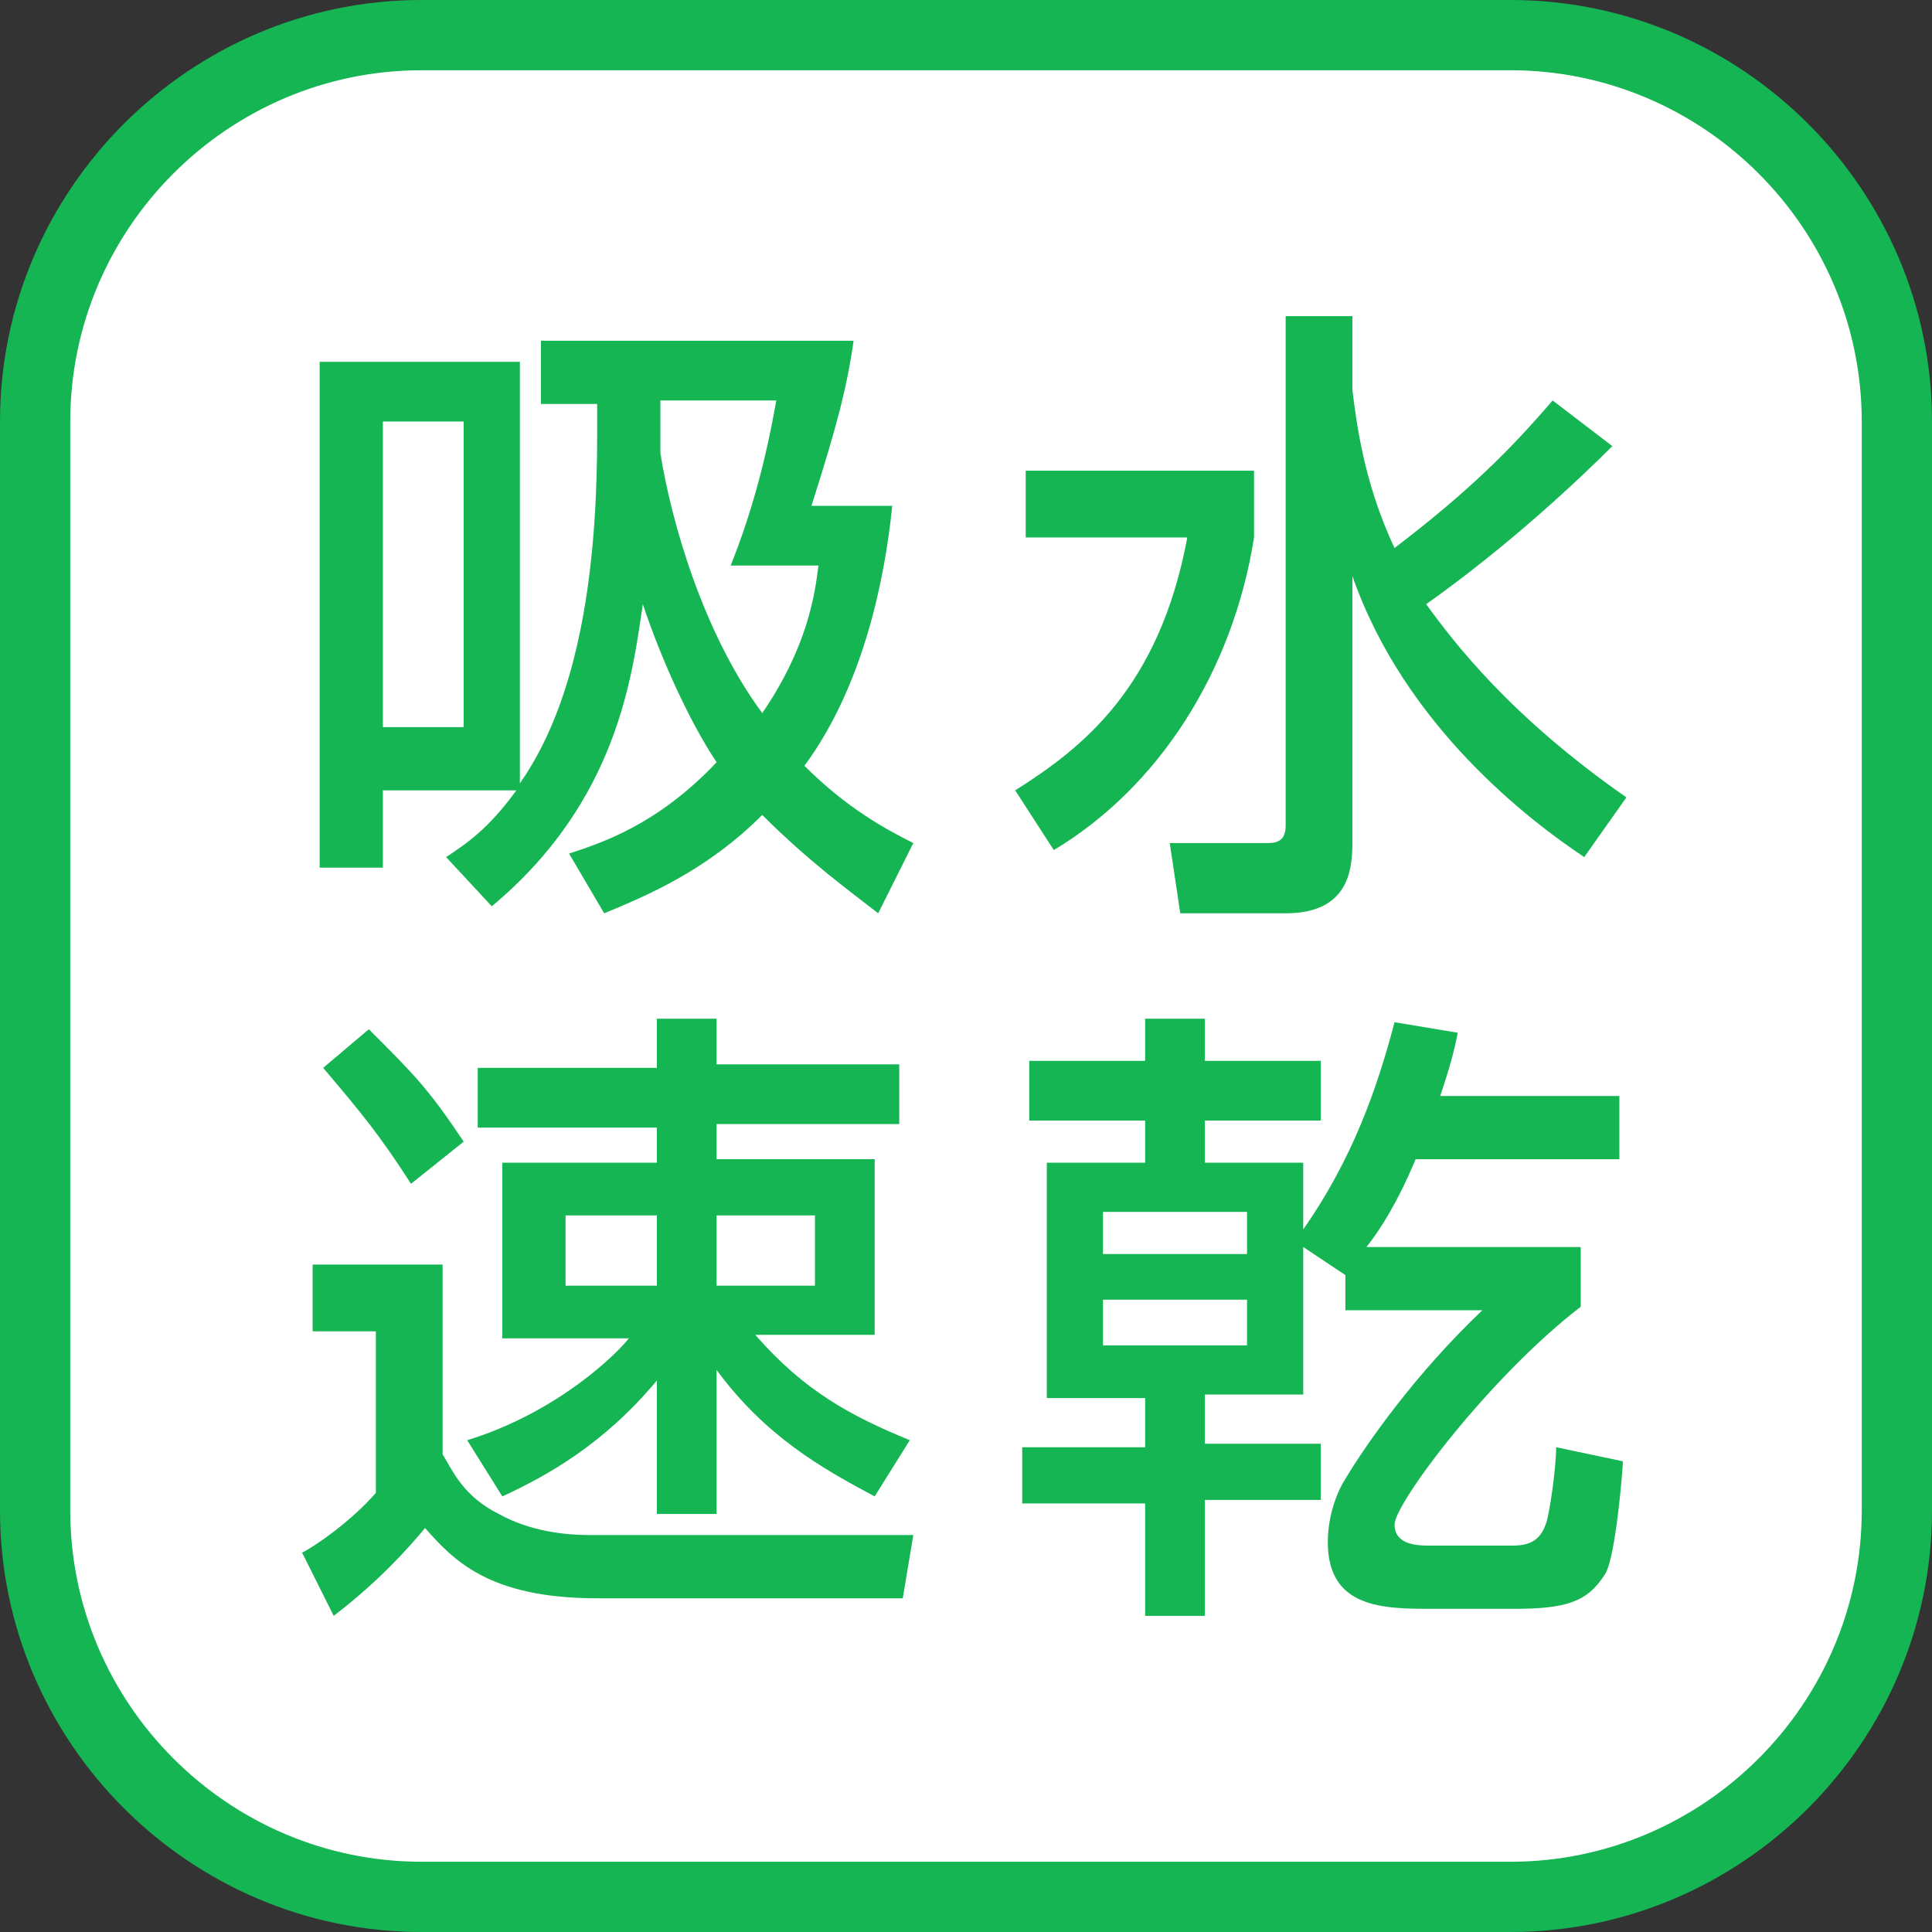
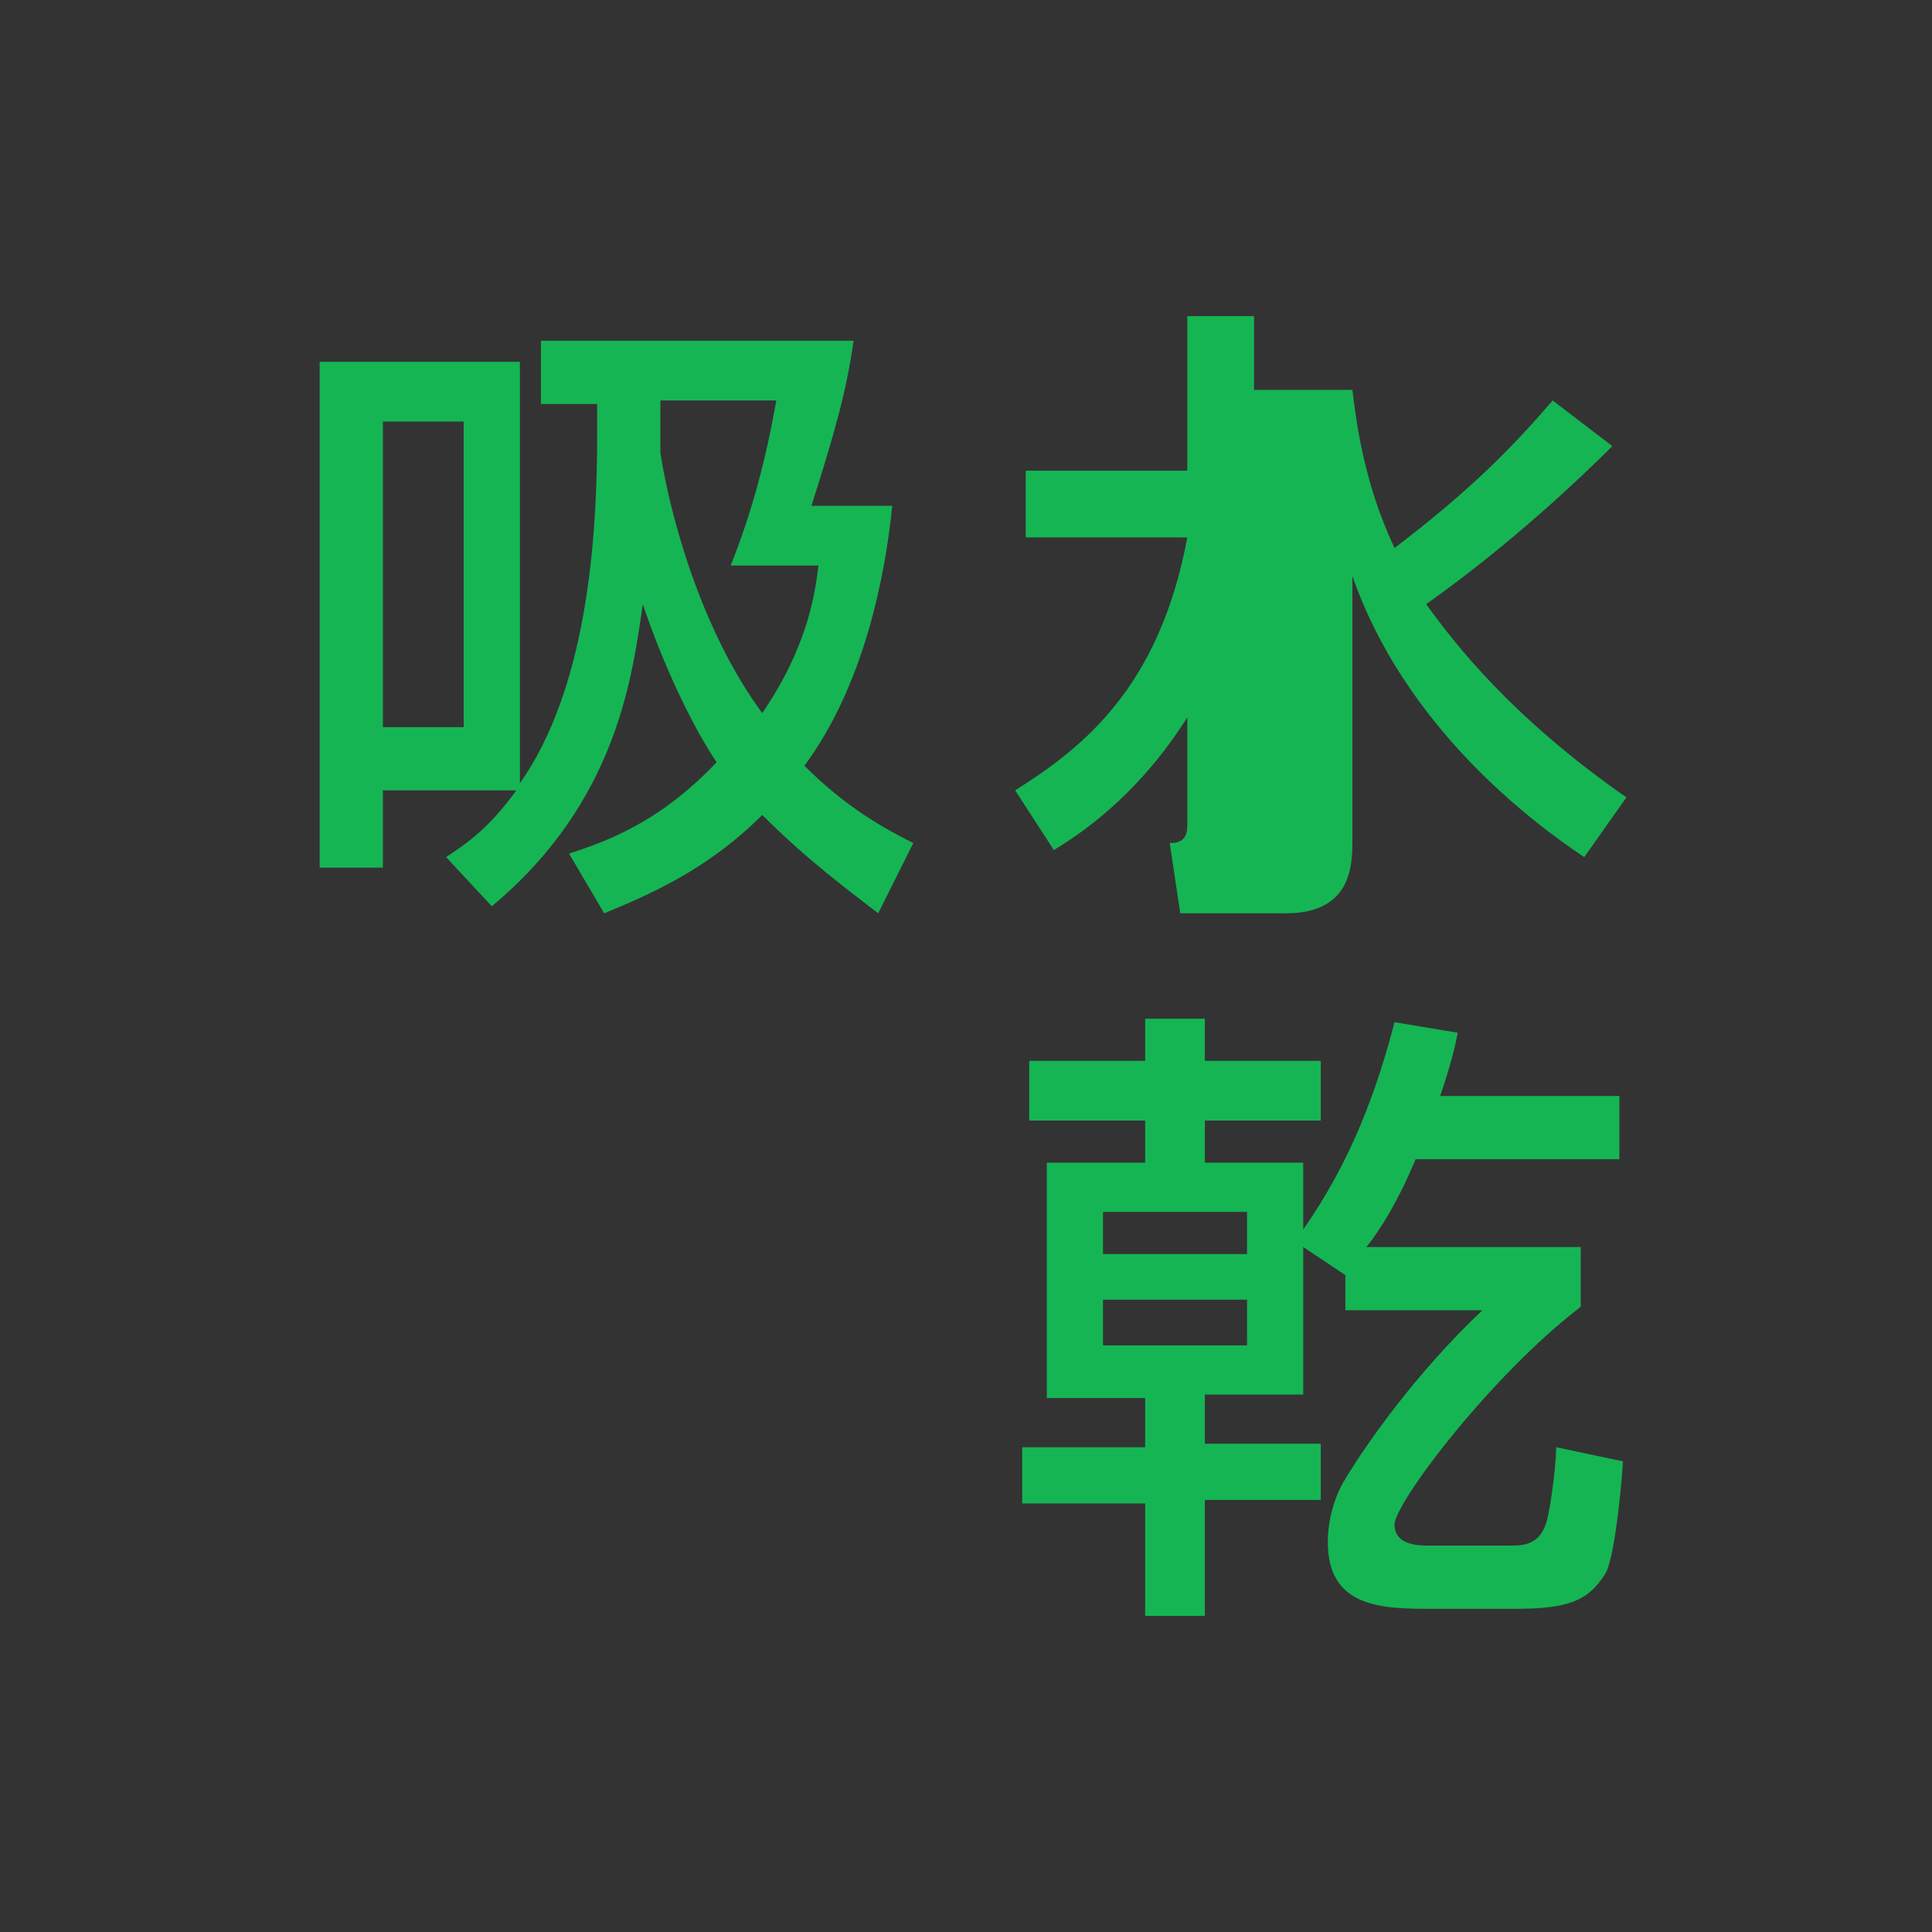
<svg xmlns="http://www.w3.org/2000/svg" version="1.1" id="レイヤー_1" x="0px" y="0px" viewBox="0 0 55 55" style="enable-background:new 0 0 55 55;" xml:space="preserve">
  <rect x="0" y="0" width="55" height="55" fill="#333333" stroke="none" />
  <style type="text/css">
	.st0{fill:#FFFFFF;}
	.st1{fill:#15B554;}
</style>
  <g>
-     <path class="st0" d="M12,54C5.9,54,1,49.1,1,43V12C1,5.9,5.9,1,12,1h31c6.1,0,11,4.9,11,11v31c0,6.1-4.9,11-11,11H12z" />
-     <path class="st1" d="M43,2c5.5,0,10,4.5,10,10v31c0,5.5-4.5,10-10,10H12C6.5,53,2,48.5,2,43V12C2,6.5,6.5,2,12,2H43 M43,0H12   C5.4,0,0,5.4,0,12v31c0,6.6,5.4,12,12,12h31c6.6,0,12-5.4,12-12V12C55,5.4,49.6,0,43,0L43,0z" />
-   </g>
+     </g>
  <g>
    <path class="st1" d="M12.7,24.4c0.6-0.4,1.2-0.8,2-1.9h-3.8v2.2H9.1V10.3h5.7v12c1.9-2.7,2.2-6.9,2.2-9.9v-0.9h-1.6V9.7h8.9   c-0.2,1.4-0.5,2.5-1.2,4.7h2.3c-0.2,2-0.8,5.1-2.5,7.4c1.2,1.2,2.3,1.8,3.1,2.2l-1,2c-0.9-0.7-2-1.5-3.3-2.8   c-1.6,1.6-3.3,2.3-4.5,2.8l-1-1.7c0.9-0.3,2.5-0.8,4.2-2.6c-0.8-1.2-1.6-3-2.1-4.5c-0.3,2-0.7,5.6-4.3,8.6L12.7,24.4z M10.9,12v8.7   h2.3V12H10.9z M20.8,16.1c0.6-1.5,1-3,1.3-4.7h-3.3v0.7c0,0.1,0,0.7,0,0.8c0.3,1.9,1.2,5.1,2.9,7.4c1.3-1.9,1.5-3.4,1.6-4.2H20.8z" />
-     <path class="st1" d="M29.2,13.4h6.5v1.9c-0.6,3.8-2.7,7.1-5.7,8.9l-1.1-1.7c1.9-1.2,4.1-2.9,4.9-7.2h-4.6V13.4z M38.5,11.1   c0.1,0.8,0.3,2.6,1.2,4.5c2.1-1.6,3.3-2.8,4.5-4.2l1.7,1.3c-0.9,0.9-2.9,2.8-5.3,4.5c0.8,1.1,2.4,3.2,5.7,5.5l-1.2,1.7   c-1.5-1-5.1-3.7-6.6-8v7.5c0,0.7,0,2.1-1.9,2.1h-3L33.3,24h2.8c0.3,0,0.5-0.1,0.5-0.5V9h1.9V11.1z" />
-     <path class="st1" d="M8.9,36h3.7v5.4c0.3,0.5,0.6,1.2,1.6,1.7c0.9,0.5,1.9,0.6,2.6,0.6H26l-0.3,1.8H17c-3.1,0-4.1-1.1-4.9-2   c-0.5,0.6-1.3,1.5-2.6,2.5l-0.9-1.8c0.4-0.2,1.4-0.9,2.1-1.7v-4.6H8.9V36z M10.5,29.3c1.3,1.3,1.7,1.7,2.7,3.2l-1.5,1.2   c-0.9-1.4-1.4-2-2.5-3.3L10.5,29.3z M13.3,41c2.6-0.8,4.3-2.5,4.6-2.9h-3.6v-5h4.4v-1h-5.1v-1.7h5.1V29h1.7v1.3h5.2v1.7h-5.2v1h4.5   v5h-3.4c1.4,1.6,2.7,2.3,4.4,3l-1,1.6c-1.5-0.8-3.1-1.7-4.5-3.6v4.1h-1.7v-3.8c-1.5,1.8-3.1,2.7-4.4,3.3L13.3,41z M16.1,34.6v2h2.6   v-2H16.1z M20.4,34.6v2h2.8v-2H20.4z" />
+     <path class="st1" d="M29.2,13.4h6.5v1.9c-0.6,3.8-2.7,7.1-5.7,8.9l-1.1-1.7c1.9-1.2,4.1-2.9,4.9-7.2h-4.6V13.4z M38.5,11.1   c0.1,0.8,0.3,2.6,1.2,4.5c2.1-1.6,3.3-2.8,4.5-4.2l1.7,1.3c-0.9,0.9-2.9,2.8-5.3,4.5c0.8,1.1,2.4,3.2,5.7,5.5l-1.2,1.7   c-1.5-1-5.1-3.7-6.6-8v7.5c0,0.7,0,2.1-1.9,2.1h-3L33.3,24c0.3,0,0.5-0.1,0.5-0.5V9h1.9V11.1z" />
    <path class="st1" d="M37.1,35.5v4.2h-2.8v1.4h3.3v1.6h-3.3V46h-1.7v-3.2h-3.5v-1.6h3.5v-1.4h-2.8v-6.7h2.8v-1.2h-3.3v-1.7h3.3v-1.2   h1.7v1.2h3.3v1.7h-3.3v1.2h2.8V35c1.4-2,2.1-4,2.6-5.9l1.8,0.3c-0.1,0.5-0.2,0.9-0.5,1.8h5.1V33h-5.8c-0.5,1.2-1,2-1.4,2.5H45v1.7   c-2.6,2-5.3,5.6-5.3,6.2c0,0.6,0.7,0.6,1,0.6H43c0.3,0,0.8,0,1-0.6c0.1-0.2,0.3-1.6,0.3-2.2l1.9,0.4c0,0.2-0.2,2.7-0.5,3.2   c-0.5,0.8-1.1,1-2.6,1h-2.3c-1.4,0-3,0-3-1.9c0-0.8,0.3-1.5,0.5-1.8c0.6-1,2-3,3.9-4.8h-3.9v-1L37.1,35.5z M31.4,34.5v1.2h4.1v-1.2   H31.4z M31.4,37v1.3h4.1V37H31.4z" />
  </g>
</svg>